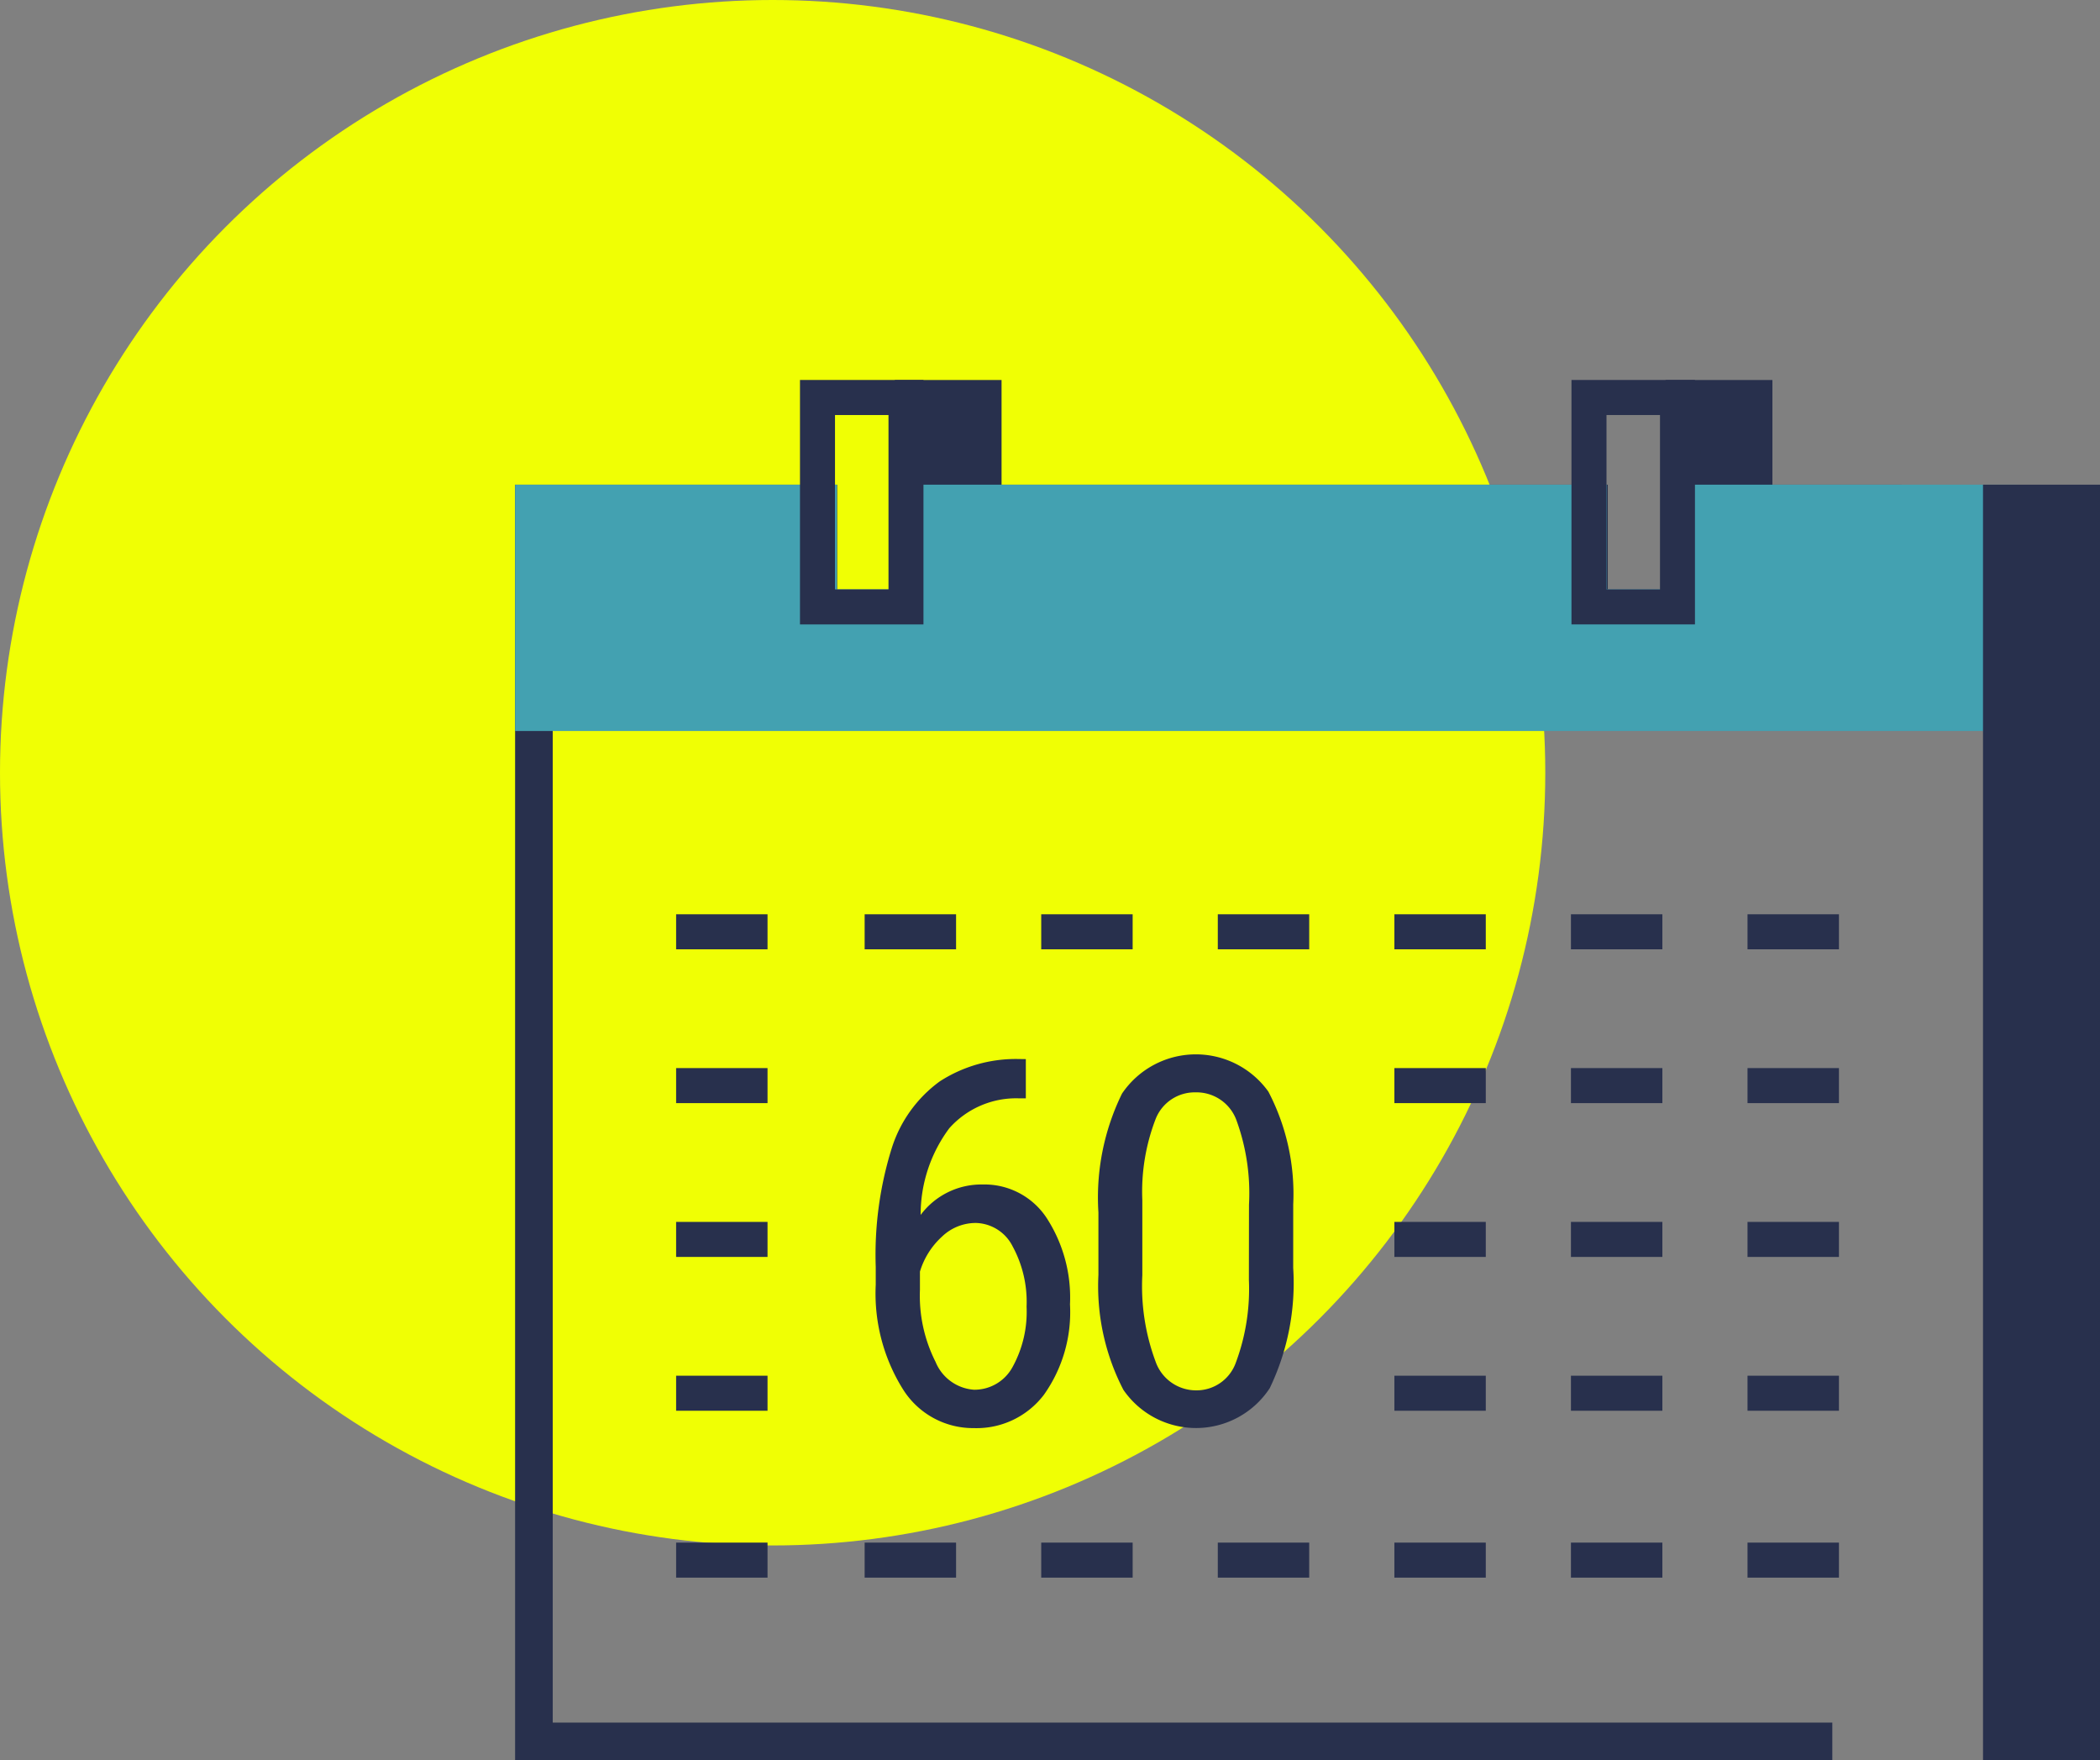
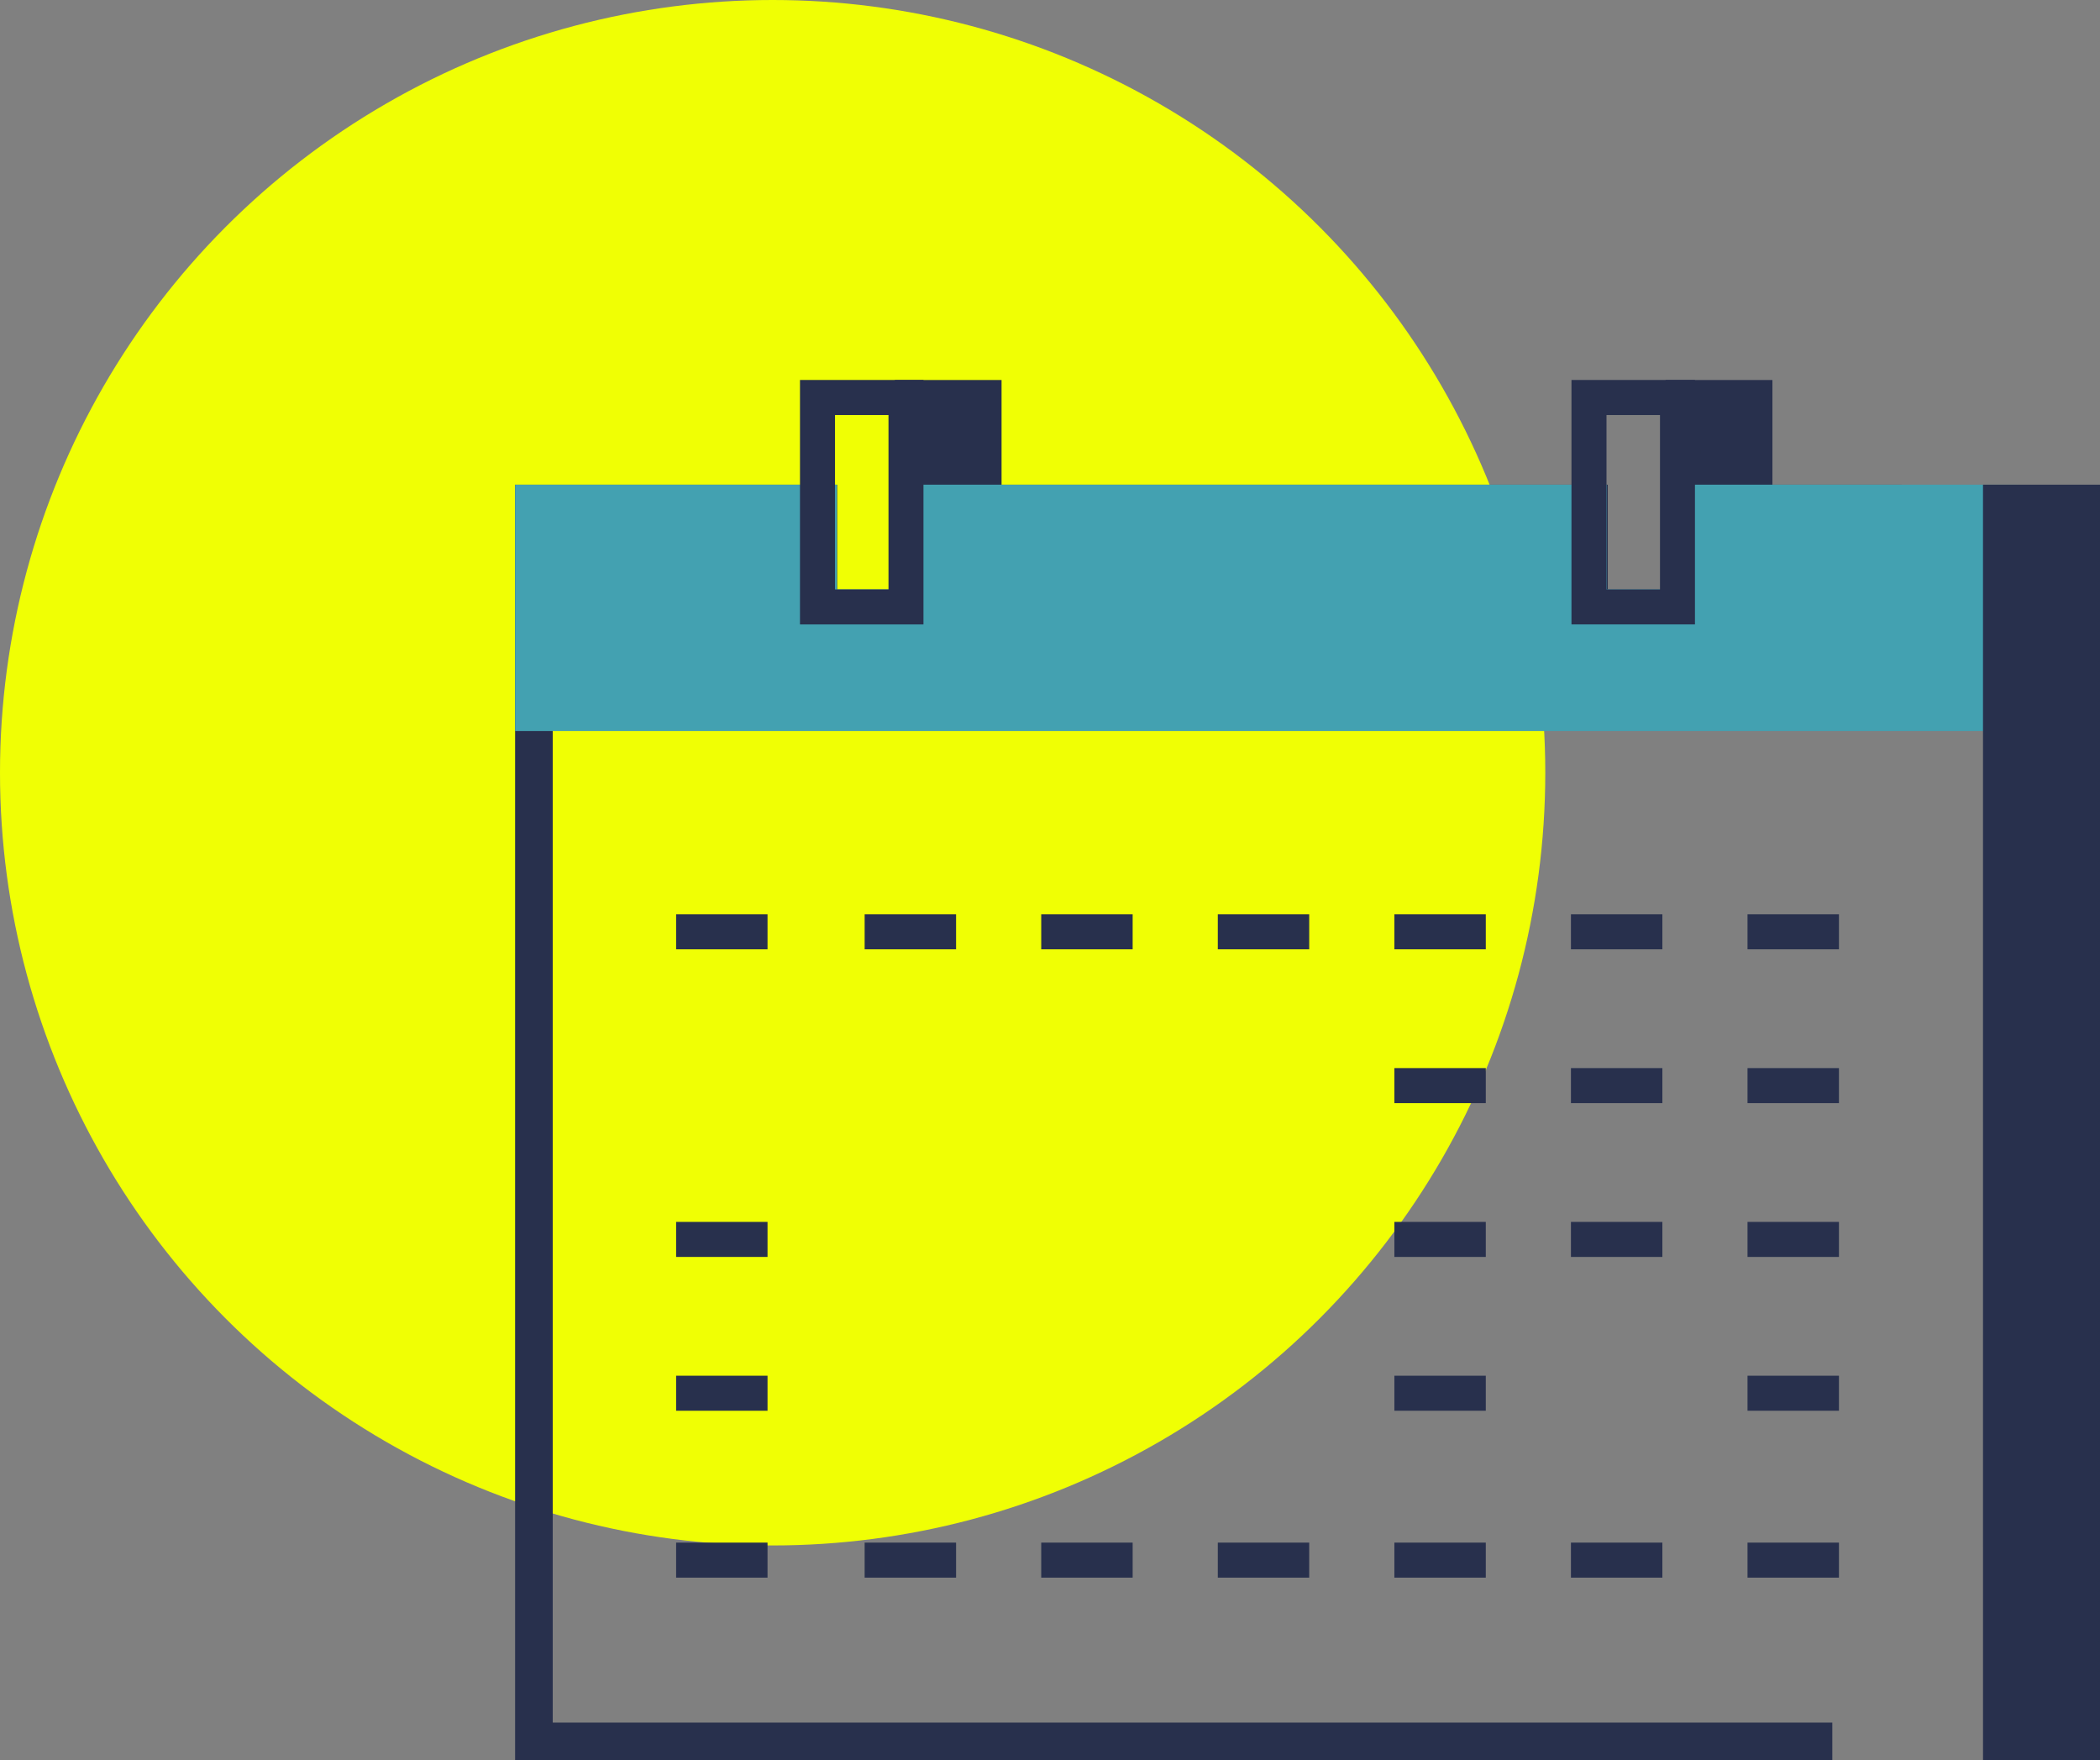
<svg xmlns="http://www.w3.org/2000/svg" width="106" height="88.839" viewBox="0 0 106 88.839">
  <rect x="0" y="0" width="106" height="88.839" fill="#808080" stroke="none" />
  <defs>
    <clipPath id="clip-path">
-       <rect id="Rectangle_613" data-name="Rectangle 613" width="80" height="69.661" fill="none" />
-     </clipPath>
+       </clipPath>
  </defs>
  <g id="Group_1153" data-name="Group 1153" transform="translate(-819 -1143)">
    <circle id="Ellipse_4" data-name="Ellipse 4" cx="39" cy="39" r="39" transform="translate(819 1143)" fill="#f0ff04" />
    <g id="Group_1152" data-name="Group 1152" transform="translate(845 1162.178)">
      <rect id="Rectangle_584" data-name="Rectangle 584" width="3.62" height="5.284" transform="translate(58.924 0.884)" fill="#28304d" />
      <path id="Path_459" data-name="Path 459" d="M123.951,1.768H125.8V5.283h-1.852Zm-1.769,5.283h5.389V0h-5.389Z" transform="translate(-64.106)" fill="#28304d" />
      <rect id="Rectangle_585" data-name="Rectangle 585" width="3.62" height="5.284" transform="translate(20.082 0.884)" fill="#28304d" />
      <path id="Path_460" data-name="Path 460" d="M42.092,1.768h1.852V5.283H42.092ZM40.324,7.052h5.388V0H40.324Z" transform="translate(-21.157)" fill="#28304d" />
      <path id="Path_461" data-name="Path 461" d="M58.055,11.951v5.686h-2.9V11.951h-36v5.686h-2.9V11.951H0V76.328H66.488v-1.9H1.9V13.853H14.362v5.686h6.7V13.853h32.2v5.686h6.7V13.853H74.978v-1.9Z" transform="translate(0 -6.667)" fill="#28304d" />
      <path id="Path_462" data-name="Path 462" d="M76.093,13.95V24.616H2V13.95H16.375v5.285h4.8V13.95H55.3v5.285h4.8V13.95Z" transform="translate(-1.116 -7.783)" fill="#43a1b1" />
      <path id="Path_463" data-name="Path 463" d="M59.9,19V13.719H73.963v8.9H1.9v-8.9h12.45V19h6.693V13.719H53.21V19ZM58,11.951v5.285h-2.9V11.951H19.144v5.285h-2.9V11.951H0V24.385H75.862V11.951Z" transform="translate(0 -6.668)" fill="#43a1b1" />
      <path id="Path_464" data-name="Path 464" d="M113.852,1.77h2.7v8.8h-2.7Zm-1.768,10.567h6.233V0h-6.233Z" transform="translate(-58.762 -0.001)" fill="#28304d" />
      <path id="Path_465" data-name="Path 465" d="M31.995,1.77h2.7v8.8h-2.7ZM30.227,12.338H36.46V0H30.227Z" transform="translate(-15.847 -0.001)" fill="#28304d" />
      <rect id="Rectangle_586" data-name="Rectangle 586" width="4.614" height="1.768" transform="translate(8.128 26.966)" fill="#28304d" />
      <rect id="Rectangle_587" data-name="Rectangle 587" width="4.615" height="1.768" transform="translate(17.644 26.966)" fill="#28304d" />
      <rect id="Rectangle_588" data-name="Rectangle 588" width="4.615" height="1.768" transform="translate(26.557 26.966)" fill="#28304d" />
      <rect id="Rectangle_589" data-name="Rectangle 589" width="4.614" height="1.768" transform="translate(35.47 26.966)" fill="#28304d" />
      <rect id="Rectangle_590" data-name="Rectangle 590" width="4.614" height="1.768" transform="translate(44.383 26.966)" fill="#28304d" />
      <rect id="Rectangle_591" data-name="Rectangle 591" width="4.615" height="1.768" transform="translate(53.295 26.966)" fill="#28304d" />
      <rect id="Rectangle_592" data-name="Rectangle 592" width="4.615" height="1.768" transform="translate(62.208 26.966)" fill="#28304d" />
-       <rect id="Rectangle_593" data-name="Rectangle 593" width="4.614" height="1.768" transform="translate(8.128 34.729)" fill="#28304d" />
      <rect id="Rectangle_594" data-name="Rectangle 594" width="4.614" height="1.768" transform="translate(44.383 34.729)" fill="#28304d" />
      <rect id="Rectangle_595" data-name="Rectangle 595" width="4.615" height="1.768" transform="translate(53.295 34.729)" fill="#28304d" />
      <rect id="Rectangle_596" data-name="Rectangle 596" width="4.615" height="1.768" transform="translate(62.208 34.729)" fill="#28304d" />
      <rect id="Rectangle_597" data-name="Rectangle 597" width="4.614" height="1.768" transform="translate(8.128 42.492)" fill="#28304d" />
      <rect id="Rectangle_598" data-name="Rectangle 598" width="4.614" height="1.768" transform="translate(44.383 42.492)" fill="#28304d" />
      <rect id="Rectangle_599" data-name="Rectangle 599" width="4.615" height="1.768" transform="translate(53.295 42.492)" fill="#28304d" />
      <rect id="Rectangle_600" data-name="Rectangle 600" width="4.614" height="1.768" transform="translate(8.128 50.255)" fill="#28304d" />
      <rect id="Rectangle_601" data-name="Rectangle 601" width="4.614" height="1.768" transform="translate(44.383 50.255)" fill="#28304d" />
-       <rect id="Rectangle_602" data-name="Rectangle 602" width="4.615" height="1.768" transform="translate(53.295 50.255)" fill="#28304d" />
      <rect id="Rectangle_603" data-name="Rectangle 603" width="4.614" height="1.768" transform="translate(8.128 58.678)" fill="#28304d" />
      <rect id="Rectangle_604" data-name="Rectangle 604" width="4.615" height="1.768" transform="translate(17.644 58.678)" fill="#28304d" />
      <rect id="Rectangle_605" data-name="Rectangle 605" width="4.615" height="1.768" transform="translate(26.557 58.678)" fill="#28304d" />
      <rect id="Rectangle_606" data-name="Rectangle 606" width="4.614" height="1.768" transform="translate(35.47 58.678)" fill="#28304d" />
      <rect id="Rectangle_607" data-name="Rectangle 607" width="4.614" height="1.768" transform="translate(44.383 58.678)" fill="#28304d" />
      <rect id="Rectangle_608" data-name="Rectangle 608" width="4.615" height="1.768" transform="translate(53.295 58.678)" fill="#28304d" />
      <rect id="Rectangle_609" data-name="Rectangle 609" width="4.615" height="1.768" transform="translate(62.208 42.492)" fill="#28304d" />
      <rect id="Rectangle_610" data-name="Rectangle 610" width="4.615" height="1.768" transform="translate(62.208 50.255)" fill="#28304d" />
      <rect id="Rectangle_611" data-name="Rectangle 611" width="4.615" height="1.768" transform="translate(62.208 58.678)" fill="#28304d" />
      <rect id="Rectangle_612" data-name="Rectangle 612" width="4.137" height="60.956" transform="translate(74.979 6.994)" fill="#28304d" />
      <path id="Path_466" data-name="Path 466" d="M157.569,15.632h2.369V72.648h-2.369Zm-1.768,60.7h5.905V11.951H155.8Z" transform="translate(-81.706 -6.668)" fill="#28304d" />
      <g id="Group_1151" data-name="Group 1151">
        <g id="Group_1150" data-name="Group 1150" clip-path="url(#clip-path)">
          <path id="Path_467" data-name="Path 467" d="M46.068,72.477v1.979H45.7a4.52,4.52,0,0,0-3.492,1.506,7.3,7.3,0,0,0-1.45,4.38,3.823,3.823,0,0,1,3.127-1.537,3.755,3.755,0,0,1,3.221,1.67,7.382,7.382,0,0,1,1.191,4.38,7.2,7.2,0,0,1-1.317,4.564A4.266,4.266,0,0,1,43.446,91.1a4.173,4.173,0,0,1-3.592-1.979,9.116,9.116,0,0,1-1.362-5.257v-.9a18.029,18.029,0,0,1,.819-6.026A6.638,6.638,0,0,1,41.725,73.6a7.072,7.072,0,0,1,3.964-1.128Zm-2.559,8.27a2.457,2.457,0,0,0-1.677.693A3.923,3.923,0,0,0,40.723,83.2v.921a7.393,7.393,0,0,0,.788,3.636,2.268,2.268,0,0,0,1.935,1.406A2.186,2.186,0,0,0,45.4,88.014a5.778,5.778,0,0,0,.706-3.044,5.864,5.864,0,0,0-.706-3.045,2.133,2.133,0,0,0-1.891-1.179" transform="translate(-20.288 -38.201)" fill="#28304d" />
          <path id="Path_468" data-name="Path 468" d="M72.09,82.749a12.241,12.241,0,0,1-1.185,6.07,4.449,4.449,0,0,1-7.387.082,11.372,11.372,0,0,1-1.26-5.8V79.95a11.908,11.908,0,0,1,1.191-6,4.5,4.5,0,0,1,7.387-.1,11.141,11.141,0,0,1,1.255,5.685ZM69.858,79.56a10.744,10.744,0,0,0-.643-4.292,2.143,2.143,0,0,0-2.055-1.38,2.117,2.117,0,0,0-2.018,1.355,10.192,10.192,0,0,0-.668,4.091v3.782a10.917,10.917,0,0,0,.668,4.356,2.167,2.167,0,0,0,2.043,1.456,2.107,2.107,0,0,0,2-1.374,10.629,10.629,0,0,0,.668-4.2Z" transform="translate(-32.814 -37.934)" fill="#28304d" />
        </g>
      </g>
    </g>
  </g>
</svg>